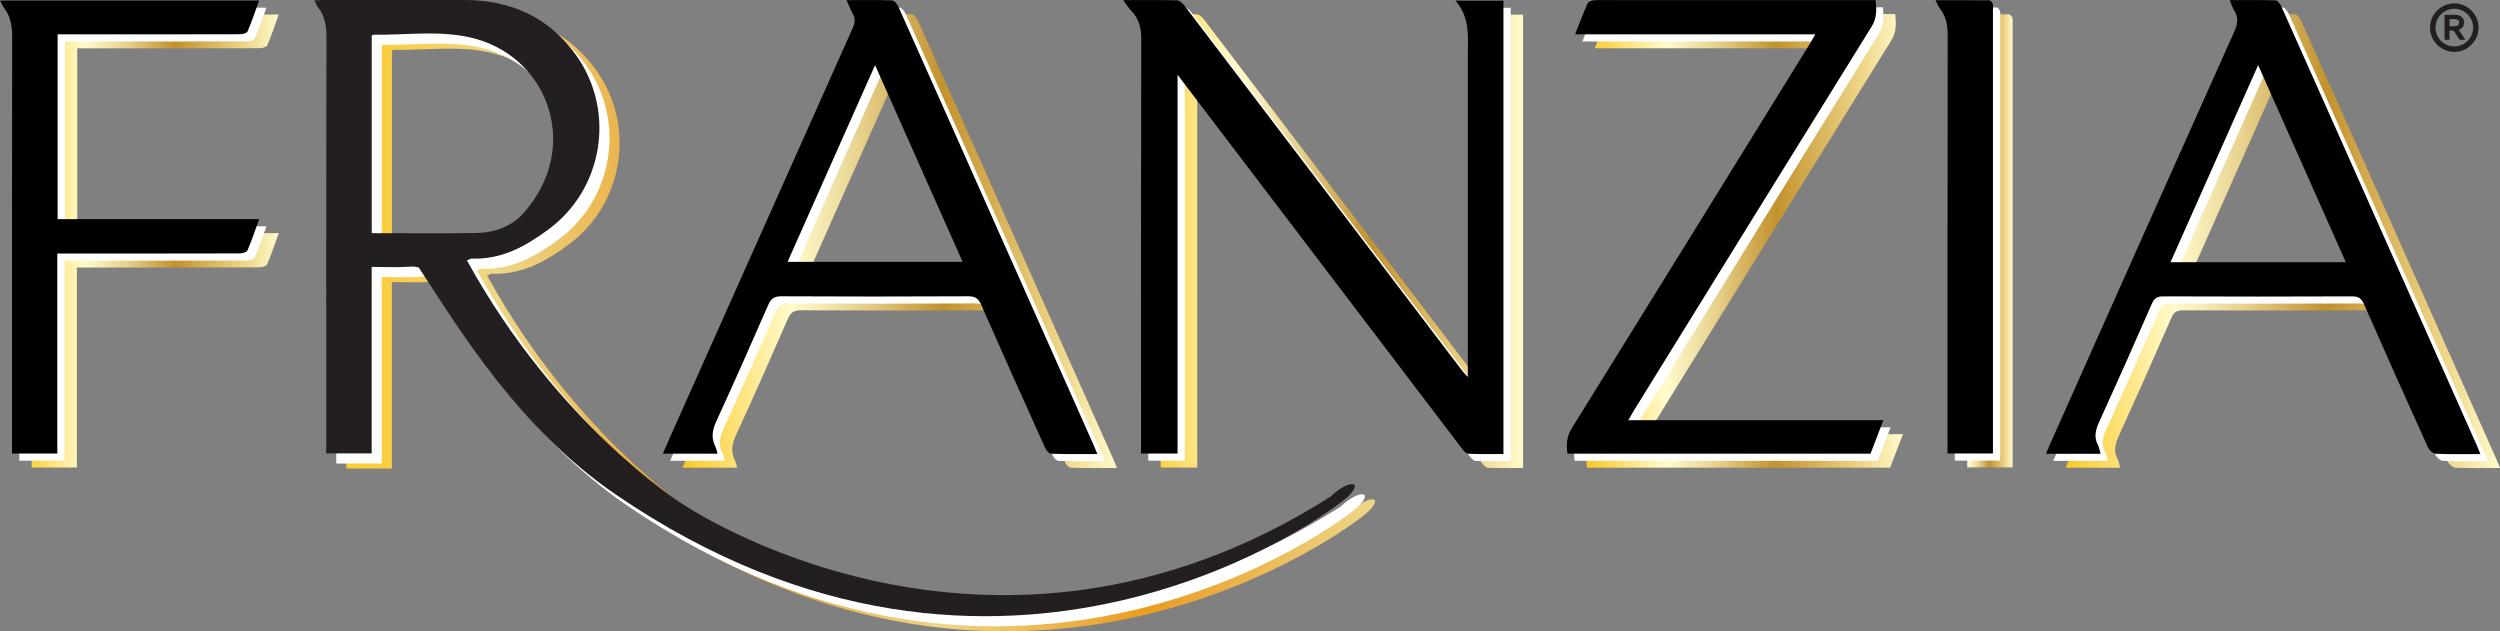
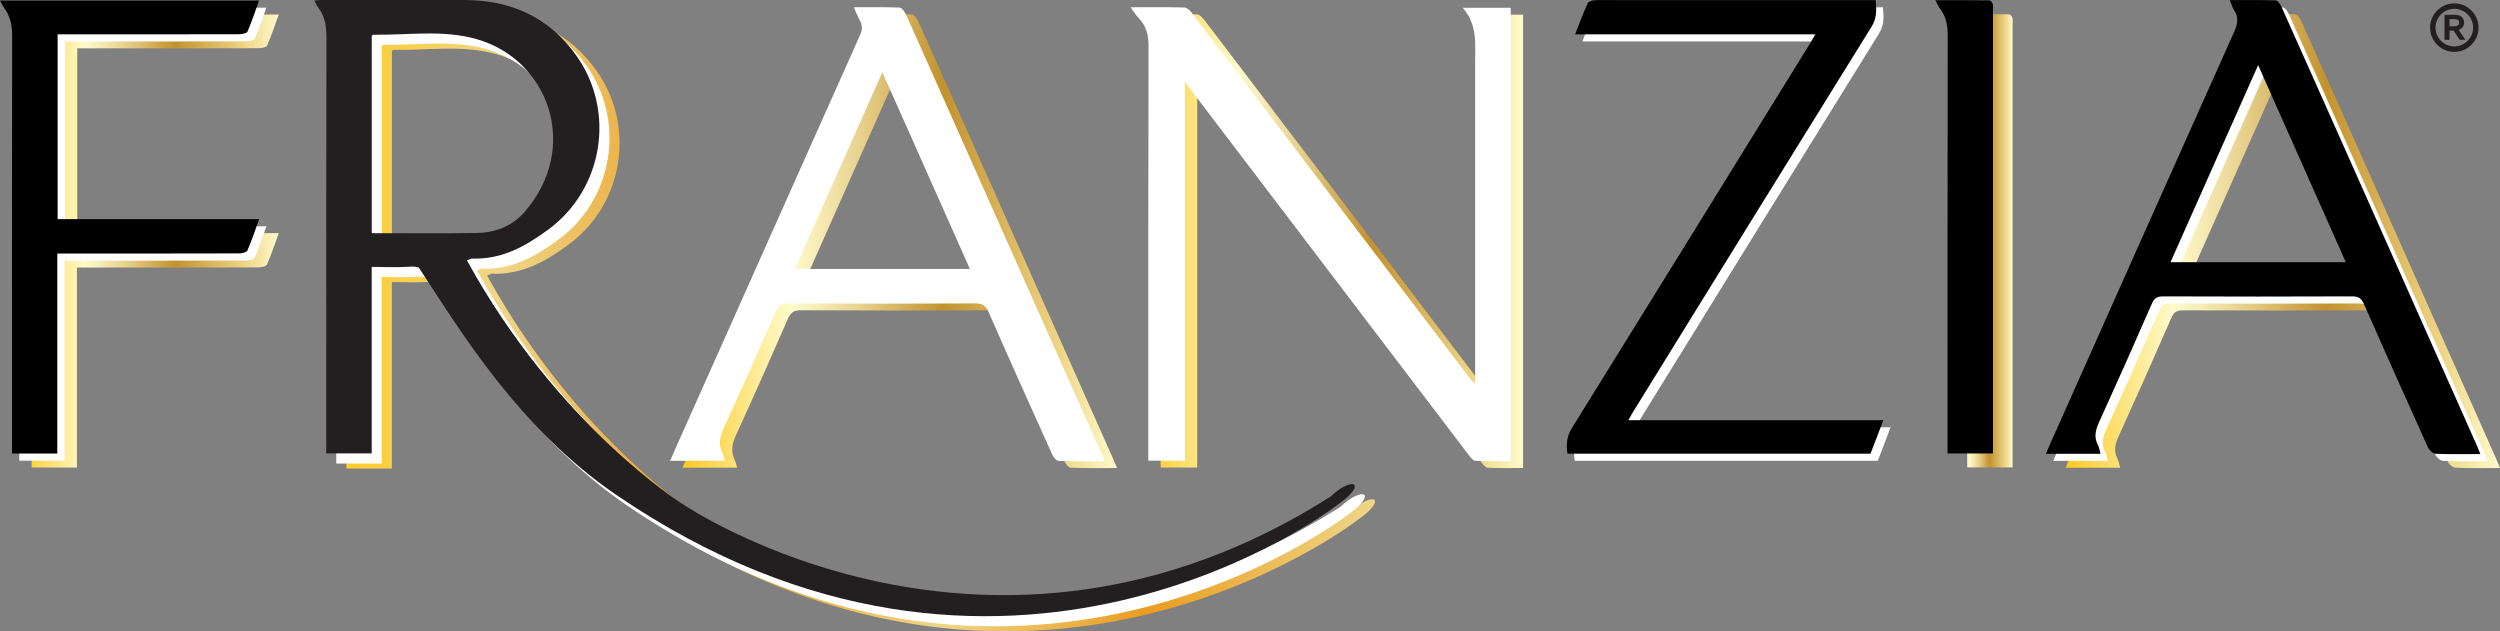
<svg xmlns="http://www.w3.org/2000/svg" xmlns:xlink="http://www.w3.org/1999/xlink" id="Layer_2" viewBox="0 0 603.98 152.53">
  <rect x="0" y="0" width="603.98" height="152.53" fill="#808080" stroke="none" />
  <defs>
    <style> .cls-1 { fill: url(#linear-gradient-2); } .cls-2 { fill: #fff; } .cls-3 { fill: url(#linear-gradient-4); } .cls-4 { fill: url(#linear-gradient-3); } .cls-5 { fill: url(#linear-gradient-5); } .cls-6 { fill: #231f20; } .cls-7 { fill: url(#linear-gradient-7); } .cls-8 { fill: url(#linear-gradient-6); } .cls-9 { fill: url(#linear-gradient); } </style>
    <linearGradient id="linear-gradient" x1="432.09" y1="-5451.26" x2="523.96" y2="-5451.26" gradientTransform="translate(-156 -5393.02) scale(1 -1)" gradientUnits="userSpaceOnUse">
      <stop offset="0" stop-color="#fbc926" />
      <stop offset=".25" stop-color="#fffbcc" />
      <stop offset=".3" stop-color="#f8efba" />
      <stop offset=".41" stop-color="#e7d18d" />
      <stop offset=".55" stop-color="#cca246" />
      <stop offset=".6" stop-color="#c3922e" />
      <stop offset=".87" stop-color="#eed688" />
      <stop offset="1" stop-color="#fffbcc" />
    </linearGradient>
    <linearGradient id="linear-gradient-2" x1="655.04" y1="-5451.26" x2="759.98" y2="-5451.26" xlink:href="#linear-gradient" />
    <linearGradient id="linear-gradient-3" x1="320.88" y1="-5451.26" x2="425.86" y2="-5451.26" xlink:href="#linear-gradient" />
    <linearGradient id="linear-gradient-4" x1="539.27" y1="-5451.2" x2="615.74" y2="-5451.2" xlink:href="#linear-gradient" />
    <linearGradient id="linear-gradient-5" x1="160.74" y1="-5451.25" x2="223.35" y2="-5451.25" xlink:href="#linear-gradient" />
    <linearGradient id="linear-gradient-6" x1="628.32" y1="-5451.19" x2="642.25" y2="-5451.19" xlink:href="#linear-gradient" />
    <linearGradient id="linear-gradient-7" x1="236.81" y1="-5471.12" x2="488.2" y2="-5471.12" gradientTransform="translate(-156 -5393.02) scale(1 -1)" gradientUnits="userSpaceOnUse">
      <stop offset="0" stop-color="#ffcb23" />
      <stop offset=".16" stop-color="#eed688" />
      <stop offset=".36" stop-color="#ea9c20" />
      <stop offset=".56" stop-color="#edcf7b" />
      <stop offset=".58" stop-color="#eed688" />
      <stop offset=".78" stop-color="#ea9c20" />
      <stop offset=".97" stop-color="#edcf7b" />
      <stop offset="1" stop-color="#eed688" />
    </linearGradient>
  </defs>
  <g id="Layer_1-2" data-name="Layer_1">
    <path class="cls-6" d="M592.94.82c3.22,0,5.86,2.64,5.86,5.86s-2.64,5.86-5.86,5.86-5.86-2.64-5.86-5.86,2.64-5.86,5.86-5.86ZM592.94,11.21c2.5,0,4.54-2.04,4.54-4.54s-2.04-4.54-4.54-4.54-4.54,2.04-4.54,4.54,2.04,4.54,4.54,4.54ZM590.58,9.61V3.57h2.48c1.67,0,2.25.99,2.25,1.83,0,.95-.49,1.53-1.3,1.81l1.6,2.41h-1.37l-1.48-2.25h-.97v2.25h-1.21ZM592.8,6.35c.9,0,1.3-.28,1.3-.93,0-.56-.42-.81-1.18-.81h-1.13v1.74h1.02-.01Z" />
    <g>
      <g>
        <path class="cls-9" d="M276.09,3.41c4.65,0,8.85-.06,13.05.06.61.02,1.34.74,1.79,1.32,11.88,15.58,23.74,31.18,35.6,46.78,10.5,13.81,21,27.62,31.51,41.43.3.39.66.73,1.32,1.44V16.81c0-4.52.6-9.17-3-13.27h11.6v109.52c-2.89,0-5.72.07-8.53-.06-.54-.03-1.13-.77-1.54-1.31-22.54-29.6-45.07-59.22-67.59-88.84-.23-.31-.47-.62-1.07-1.41v91.51h-8.83v-2.48c0-32.55-.03-65.11.06-97.66,0-2.68-.53-4.88-2.39-6.79-.63-.65-1.11-1.46-1.97-2.62h-.01Z" />
        <path class="cls-1" d="M603.98,113.07c-3.78,0-7.29.08-10.78-.07-.65-.03-1.55-.84-1.86-1.5-5.21-11.52-10.38-23.05-15.47-34.63-.63-1.43-1.34-1.91-2.91-1.9-15.19.07-30.38.06-45.57,0-1.46,0-2.18.4-2.78,1.78-4.19,9.59-8.44,19.16-12.78,28.69-.84,1.85-1.24,3.53-.26,5.41.32.62.42,1.36.65,2.15h-13.18c.33-.79.58-1.45.87-2.09,14.86-33.31,29.7-66.63,44.62-99.92.83-1.84,1.09-3.4-.03-5.13-.41-.63-.62-1.4-1.08-2.46,3.94,0,7.54-.06,11.13.07.5.02,1.12.97,1.41,1.61,6.46,14.42,12.88,28.86,19.31,43.29,9.29,20.87,18.58,41.75,27.86,62.62.26.59.49,1.2.85,2.06v.02ZM571.47,66.71c-7.06-15.88-14.05-31.59-21.18-47.61-7.13,16.04-14.11,31.74-21.17,47.61h42.35Z" />
        <path class="cls-4" d="M209.25,3.41c3.94,0,7.49-.07,11.03.08.55.02,1.26.99,1.57,1.66,7.37,16.46,14.69,32.94,22.02,49.42,8.15,18.3,16.48,36.99,25.06,56.28.29.65.55,1.31.93,2.22-3.87,0-7.54.06-11.19-.07-.52-.02-1.19-.88-1.47-1.5-5.17-11.46-10.33-22.93-15.38-34.44-.69-1.56-1.44-2.11-3.17-2.1-15.05.08-30.11.08-45.16,0-1.75,0-2.5.57-3.17,2.12-4.08,9.35-8.21,18.68-12.47,27.95-.97,2.12-1.39,4.03-.32,6.16.26.51.35,1.11.56,1.79h-13.21c.61-1.39,1.17-2.7,1.75-4,14.7-32.94,29.39-65.88,44.11-98.8.56-1.25.68-2.31,0-3.52-.52-.9-.87-1.89-1.49-3.26h.01ZM195.02,66.64h42.28c-7.06-15.88-14.03-31.54-21.15-47.53-7.14,16.06-14.11,31.74-21.14,47.53h0Z" />
-         <path class="cls-3" d="M443.31,11.66h-58.04c1.06-2.67,1.97-5.12,3.04-7.5.18-.41,1.03-.7,1.59-.73,1.91-.09,3.83-.03,5.74-.03h62.24c.22,2.36.32,4.33-.97,6.39-19.2,30.91-38.33,61.86-57.46,92.81-.4.65-.77,1.33-1.31,2.29h61.6c-1.11,2.9-2.11,5.5-3.1,8.09h-73.21c-.35-2.27-.16-4.22,1.1-6.25,19.24-30.96,38.4-61.97,57.57-92.97.34-.55.65-1.13,1.21-2.09h0Z" />
        <path class="cls-5" d="M4.75,3.51h62.58c-.95,2.63-1.76,5.12-2.8,7.5-.19.43-1.32.63-2.02.64-13.8.04-27.6.03-41.4.03h-2.45v44.64h48.69c-.99,2.71-1.8,5.2-2.84,7.58-.19.44-1.29.7-1.97.7-13.8.04-27.6.03-41.4.03h-2.56v48.32H7.64v-2.47c0-32.68-.02-65.37.04-98.05,0-2.68-.33-5.08-2-7.22-.35-.44-.55-.99-.94-1.7h.01Z" />
        <path class="cls-8" d="M475.25,112.92v-2.46c0-32.8-.02-65.6.04-98.41,0-2.47-.33-4.67-1.89-6.63-.39-.49-.61-1.12-1.08-2,4.53,0,8.79-.02,13.04.04.29,0,.71.51.81.85.14.49.05,1.05.05,1.57v107.04h-10.98.01Z" />
      </g>
      <g>
        <path class="cls-2" d="M273.11,1.75c4.65,0,8.85-.06,13.05.06.61.02,1.34.74,1.79,1.32,11.88,15.58,23.74,31.18,35.6,46.78,10.5,13.81,21,27.62,31.51,41.43.3.39.66.73,1.32,1.44V15.15c0-4.52.6-9.17-3-13.27h11.6v109.52c-2.89,0-5.72.07-8.53-.06-.54-.03-1.13-.77-1.54-1.31-22.54-29.6-45.07-59.22-67.59-88.84-.23-.31-.47-.62-1.07-1.41v91.51h-8.83v-2.48c0-32.55-.03-65.11.06-97.66,0-2.68-.53-4.88-2.39-6.79-.63-.65-1.11-1.46-1.97-2.62h-.01Z" />
        <path class="cls-2" d="M601,111.41c-3.78,0-7.29.08-10.78-.07-.65-.03-1.55-.84-1.86-1.5-5.21-11.52-10.38-23.05-15.47-34.63-.63-1.43-1.34-1.91-2.91-1.9-15.19.07-30.38.06-45.57,0-1.46,0-2.18.4-2.78,1.78-4.19,9.59-8.44,19.16-12.78,28.69-.84,1.85-1.24,3.53-.26,5.41.32.62.42,1.36.65,2.15h-13.18c.33-.79.58-1.45.87-2.09,14.86-33.31,29.7-66.63,44.62-99.92.83-1.84,1.09-3.4-.03-5.13-.41-.63-.62-1.4-1.08-2.46,3.94,0,7.54-.06,11.13.07.5.02,1.12.97,1.41,1.61,6.46,14.42,12.88,28.86,19.31,43.29,9.29,20.87,18.58,41.75,27.86,62.62.26.59.49,1.2.85,2.06v.02ZM568.49,65.05c-7.06-15.88-14.05-31.59-21.18-47.61-7.13,16.04-14.11,31.74-21.17,47.61h42.35Z" />
        <path class="cls-2" d="M206.27,1.75c3.94,0,7.49-.07,11.03.08.55.02,1.26.99,1.57,1.66,7.37,16.46,14.69,32.94,22.02,49.42,8.15,18.3,16.48,36.99,25.06,56.28.29.65.55,1.31.93,2.22-3.87,0-7.54.06-11.19-.07-.52-.02-1.19-.88-1.47-1.5-5.17-11.46-10.33-22.93-15.38-34.44-.69-1.56-1.44-2.11-3.17-2.1-15.05.08-30.11.08-45.16,0-1.75,0-2.5.57-3.17,2.12-4.08,9.35-8.21,18.68-12.47,27.95-.97,2.12-1.39,4.03-.32,6.16.26.51.35,1.11.56,1.79h-13.21c.61-1.39,1.17-2.7,1.75-4,14.7-32.94,29.39-65.88,44.11-98.8.56-1.25.68-2.31,0-3.52-.52-.9-.87-1.89-1.49-3.26h.01ZM192.04,64.98h42.28c-7.06-15.88-14.03-31.54-21.15-47.53-7.14,16.06-14.11,31.74-21.14,47.53h0Z" />
        <path class="cls-2" d="M440.33,10.01h-58.04c1.06-2.67,1.97-5.12,3.04-7.5.18-.41,1.03-.7,1.59-.73,1.91-.09,3.83-.03,5.74-.03h62.24c.22,2.36.32,4.33-.97,6.39-19.2,30.91-38.33,61.86-57.46,92.81-.4.65-.77,1.33-1.31,2.29h61.6c-1.11,2.9-2.11,5.5-3.1,8.09h-73.21c-.35-2.27-.16-4.22,1.1-6.25,19.24-30.96,38.4-61.97,57.57-92.97.34-.55.65-1.13,1.21-2.09h0Z" />
        <path class="cls-2" d="M1.77,1.85h62.58c-.95,2.63-1.76,5.12-2.8,7.5-.19.43-1.32.63-2.02.64-13.8.04-27.6.03-41.4.03h-2.45v44.64h48.69c-.99,2.71-1.8,5.2-2.84,7.58-.19.44-1.29.7-1.97.7-13.8.04-27.6.03-41.4.03h-2.56v48.32H4.66v-2.47c0-32.68-.02-65.37.04-98.05,0-2.68-.33-5.08-2-7.22-.35-.44-.55-.99-.94-1.7h0Z" />
-         <path class="cls-2" d="M472.27,111.27v-2.46c0-32.8-.02-65.6.04-98.41,0-2.47-.33-4.67-1.89-6.63-.39-.49-.61-1.12-1.08-2,4.53,0,8.79-.02,13.04.04.29,0,.71.51.81.85.14.49.05,1.05.05,1.57v107.04h-10.98.01Z" />
      </g>
      <g>
-         <path d="M271.35.03c4.65,0,8.85-.06,13.05.06.61.02,1.34.74,1.79,1.32,11.88,15.58,23.74,31.18,35.6,46.78,10.5,13.81,21,27.62,31.51,41.43.3.39.66.73,1.32,1.44V13.43c0-4.52.6-9.17-3-13.27h11.6v109.52c-2.89,0-5.72.07-8.53-.06-.54-.03-1.13-.77-1.54-1.31-22.54-29.6-45.07-59.22-67.59-88.84-.23-.31-.47-.62-1.07-1.41v91.51h-8.83v-2.48c0-32.55-.03-65.11.06-97.66,0-2.68-.53-4.88-2.39-6.79-.63-.65-1.11-1.46-1.97-2.62h-.01Z" />
        <path d="M599.24,109.7c-3.78,0-7.29.08-10.78-.07-.65-.03-1.55-.84-1.86-1.5-5.21-11.52-10.38-23.05-15.47-34.63-.63-1.43-1.34-1.91-2.91-1.9-15.19.07-30.38.06-45.57,0-1.46,0-2.18.4-2.78,1.78-4.19,9.59-8.44,19.16-12.78,28.69-.84,1.85-1.24,3.53-.26,5.41.32.62.42,1.36.65,2.15h-13.18c.33-.79.58-1.45.87-2.09,14.86-33.31,29.7-66.63,44.62-99.92.83-1.84,1.09-3.4-.03-5.13-.41-.63-.62-1.4-1.08-2.46,3.94,0,7.54-.06,11.13.07.5.02,1.12.97,1.41,1.61,6.46,14.42,12.88,28.86,19.31,43.29,9.29,20.87,18.58,41.75,27.86,62.62.26.59.49,1.2.85,2.06v.02ZM566.73,63.34c-7.06-15.88-14.05-31.59-21.18-47.61-7.13,16.04-14.11,31.74-21.17,47.61h42.35Z" />
-         <path d="M204.51.03c3.94,0,7.49-.07,11.03.08.55.02,1.26.99,1.57,1.66,7.37,16.46,14.69,32.94,22.02,49.42,8.15,18.3,16.48,36.99,25.06,56.28.29.65.55,1.31.93,2.22-3.87,0-7.54.06-11.19-.07-.52-.02-1.19-.88-1.47-1.5-5.17-11.46-10.33-22.93-15.38-34.44-.69-1.56-1.44-2.11-3.17-2.1-15.05.08-30.11.08-45.16,0-1.75,0-2.5.57-3.17,2.12-4.08,9.35-8.21,18.68-12.47,27.95-.97,2.12-1.39,4.03-.32,6.16.26.51.35,1.11.56,1.79h-13.21c.61-1.39,1.17-2.7,1.75-4,14.7-32.94,29.39-65.88,44.11-98.8.56-1.25.68-2.31,0-3.52-.52-.9-.87-1.89-1.49-3.26h.01ZM190.28,63.26h42.28c-7.06-15.88-14.03-31.54-21.15-47.53-7.14,16.06-14.11,31.74-21.14,47.53h0Z" />
        <path d="M438.57,8.29h-58.04c1.06-2.67,1.97-5.12,3.04-7.5.18-.41,1.03-.7,1.59-.73,1.91-.09,3.83-.03,5.74-.03h62.24c.22,2.36.32,4.33-.97,6.39-19.2,30.91-38.33,61.86-57.46,92.81-.4.65-.77,1.33-1.31,2.29h61.6c-1.11,2.9-2.11,5.5-3.1,8.09h-73.21c-.35-2.27-.16-4.22,1.1-6.25,19.24-30.96,38.4-61.97,57.57-92.97.34-.55.65-1.13,1.21-2.09h0Z" />
        <path d="M.01.13h62.58c-.95,2.63-1.76,5.12-2.8,7.5-.19.43-1.32.63-2.02.64-13.8.04-27.6.03-41.4.03h-2.45v44.64h48.69c-.99,2.71-1.8,5.2-2.84,7.58-.19.44-1.29.7-1.97.7-13.8.04-27.6.03-41.4.03h-2.56v48.32H2.9v-2.47c0-32.68-.02-65.37.04-98.05,0-2.68-.33-5.08-2-7.22C.59,1.39.39.84,0,.13h.01Z" />
        <path d="M470.51,109.55v-2.46c0-32.8-.02-65.6.04-98.41,0-2.47-.33-4.67-1.89-6.63-.39-.49-.61-1.12-1.08-2,4.53,0,8.79-.02,13.04.04.29,0,.71.51.81.85.14.49.05,1.05.05,1.57v107.04h-10.98.01Z" />
      </g>
    </g>
    <path class="cls-7" d="M326.5,123.52c-82.75,52.77-156.96,1.76-156.96,1.76,0,0-30.01-18.9-51.86-58.71l1.01-.44c7.48.29,13.11-3,18.44-6.86,13.49-9.76,16.59-28.71,6.95-42.23-6.61-9.27-15.83-13.37-27.05-13.38h-34.28c-.56,0-1.13.06-1.94.11.38.71.58,1.26.93,1.7,1.66,2.14,2,4.54,1.99,7.22-.07,32.69-.05,65.38-.05,98.07v2.44h10.99v-45.06c3.27,0,6.32.17,9.34-.06.78-.06,1.45.02,2.04.22,9.9,15.1,24.16,38.82,47.62,54.86,93.44,63.89,173.17,4.21,177,.33,3.82-3.88-.27-3.77-4.19,0l.02.03ZM94.68,59.99V12.33c.15-.13.25-.28.35-.28,8.34.13,16.82-1.27,24.99,1.06,17.64,5.05,25.07,26.42,11.46,41.89-3.02,3.43-7.18,4.9-11.68,4.96-8.3.11-16.59.03-25.11.03h-.01Z" />
    <path class="cls-2" d="M324.06,122.3c-82.75,52.77-156.96,1.76-156.96,1.76,0,0-30.01-18.9-51.86-58.71l1.01-.44c7.48.29,13.11-3,18.44-6.86,13.49-9.76,16.59-28.71,6.95-42.23-6.61-9.27-15.83-13.37-27.05-13.38h-34.28c-.56,0-1.13.06-1.94.11.38.71.58,1.26.93,1.7,1.66,2.14,2,4.54,1.99,7.22-.07,32.69-.05,65.38-.05,98.07v2.44h10.99v-45.06c3.27,0,6.32.17,9.34-.06.78-.06,1.45.02,2.04.22,9.9,15.1,24.16,38.82,47.62,54.86,93.44,63.89,173.17,4.21,177,.33,3.82-3.88-.27-3.77-4.19,0l.02.03ZM92.24,58.77V11.11c.15-.13.25-.28.35-.28,8.34.13,16.82-1.27,24.99,1.06,17.64,5.05,25.07,26.42,11.46,41.89-3.02,3.43-7.18,4.9-11.68,4.96-8.3.11-16.59.03-25.11.03h-.01Z" />
    <path class="cls-6" d="M321.63,119.86c-82.75,52.77-156.96,1.76-156.96,1.76,0,0-30.01-18.9-51.86-58.71l1.01-.44c7.48.29,13.11-3,18.44-6.86,13.49-9.76,16.59-28.71,6.95-42.23C132.6,4.11,123.38.01,112.16,0h-34.28c-.56,0-1.13.06-1.94.11.38.71.58,1.26.93,1.7,1.66,2.14,2,4.54,1.99,7.22-.07,32.69-.05,65.38-.05,98.07v2.44h10.99v-45.06c3.27,0,6.32.17,9.34-.06.78-.06,1.45.02,2.04.22,9.9,15.1,24.16,38.82,47.62,54.86,93.44,63.89,173.17,4.21,177,.33,3.82-3.88-.27-3.77-4.19,0l.02.03ZM89.81,56.33V8.67c.15-.13.25-.28.35-.28,8.34.13,16.82-1.27,24.99,1.06,17.64,5.05,25.07,26.42,11.46,41.89-3.02,3.43-7.18,4.9-11.68,4.96-8.3.11-16.59.03-25.11.03h-.01Z" />
  </g>
</svg>